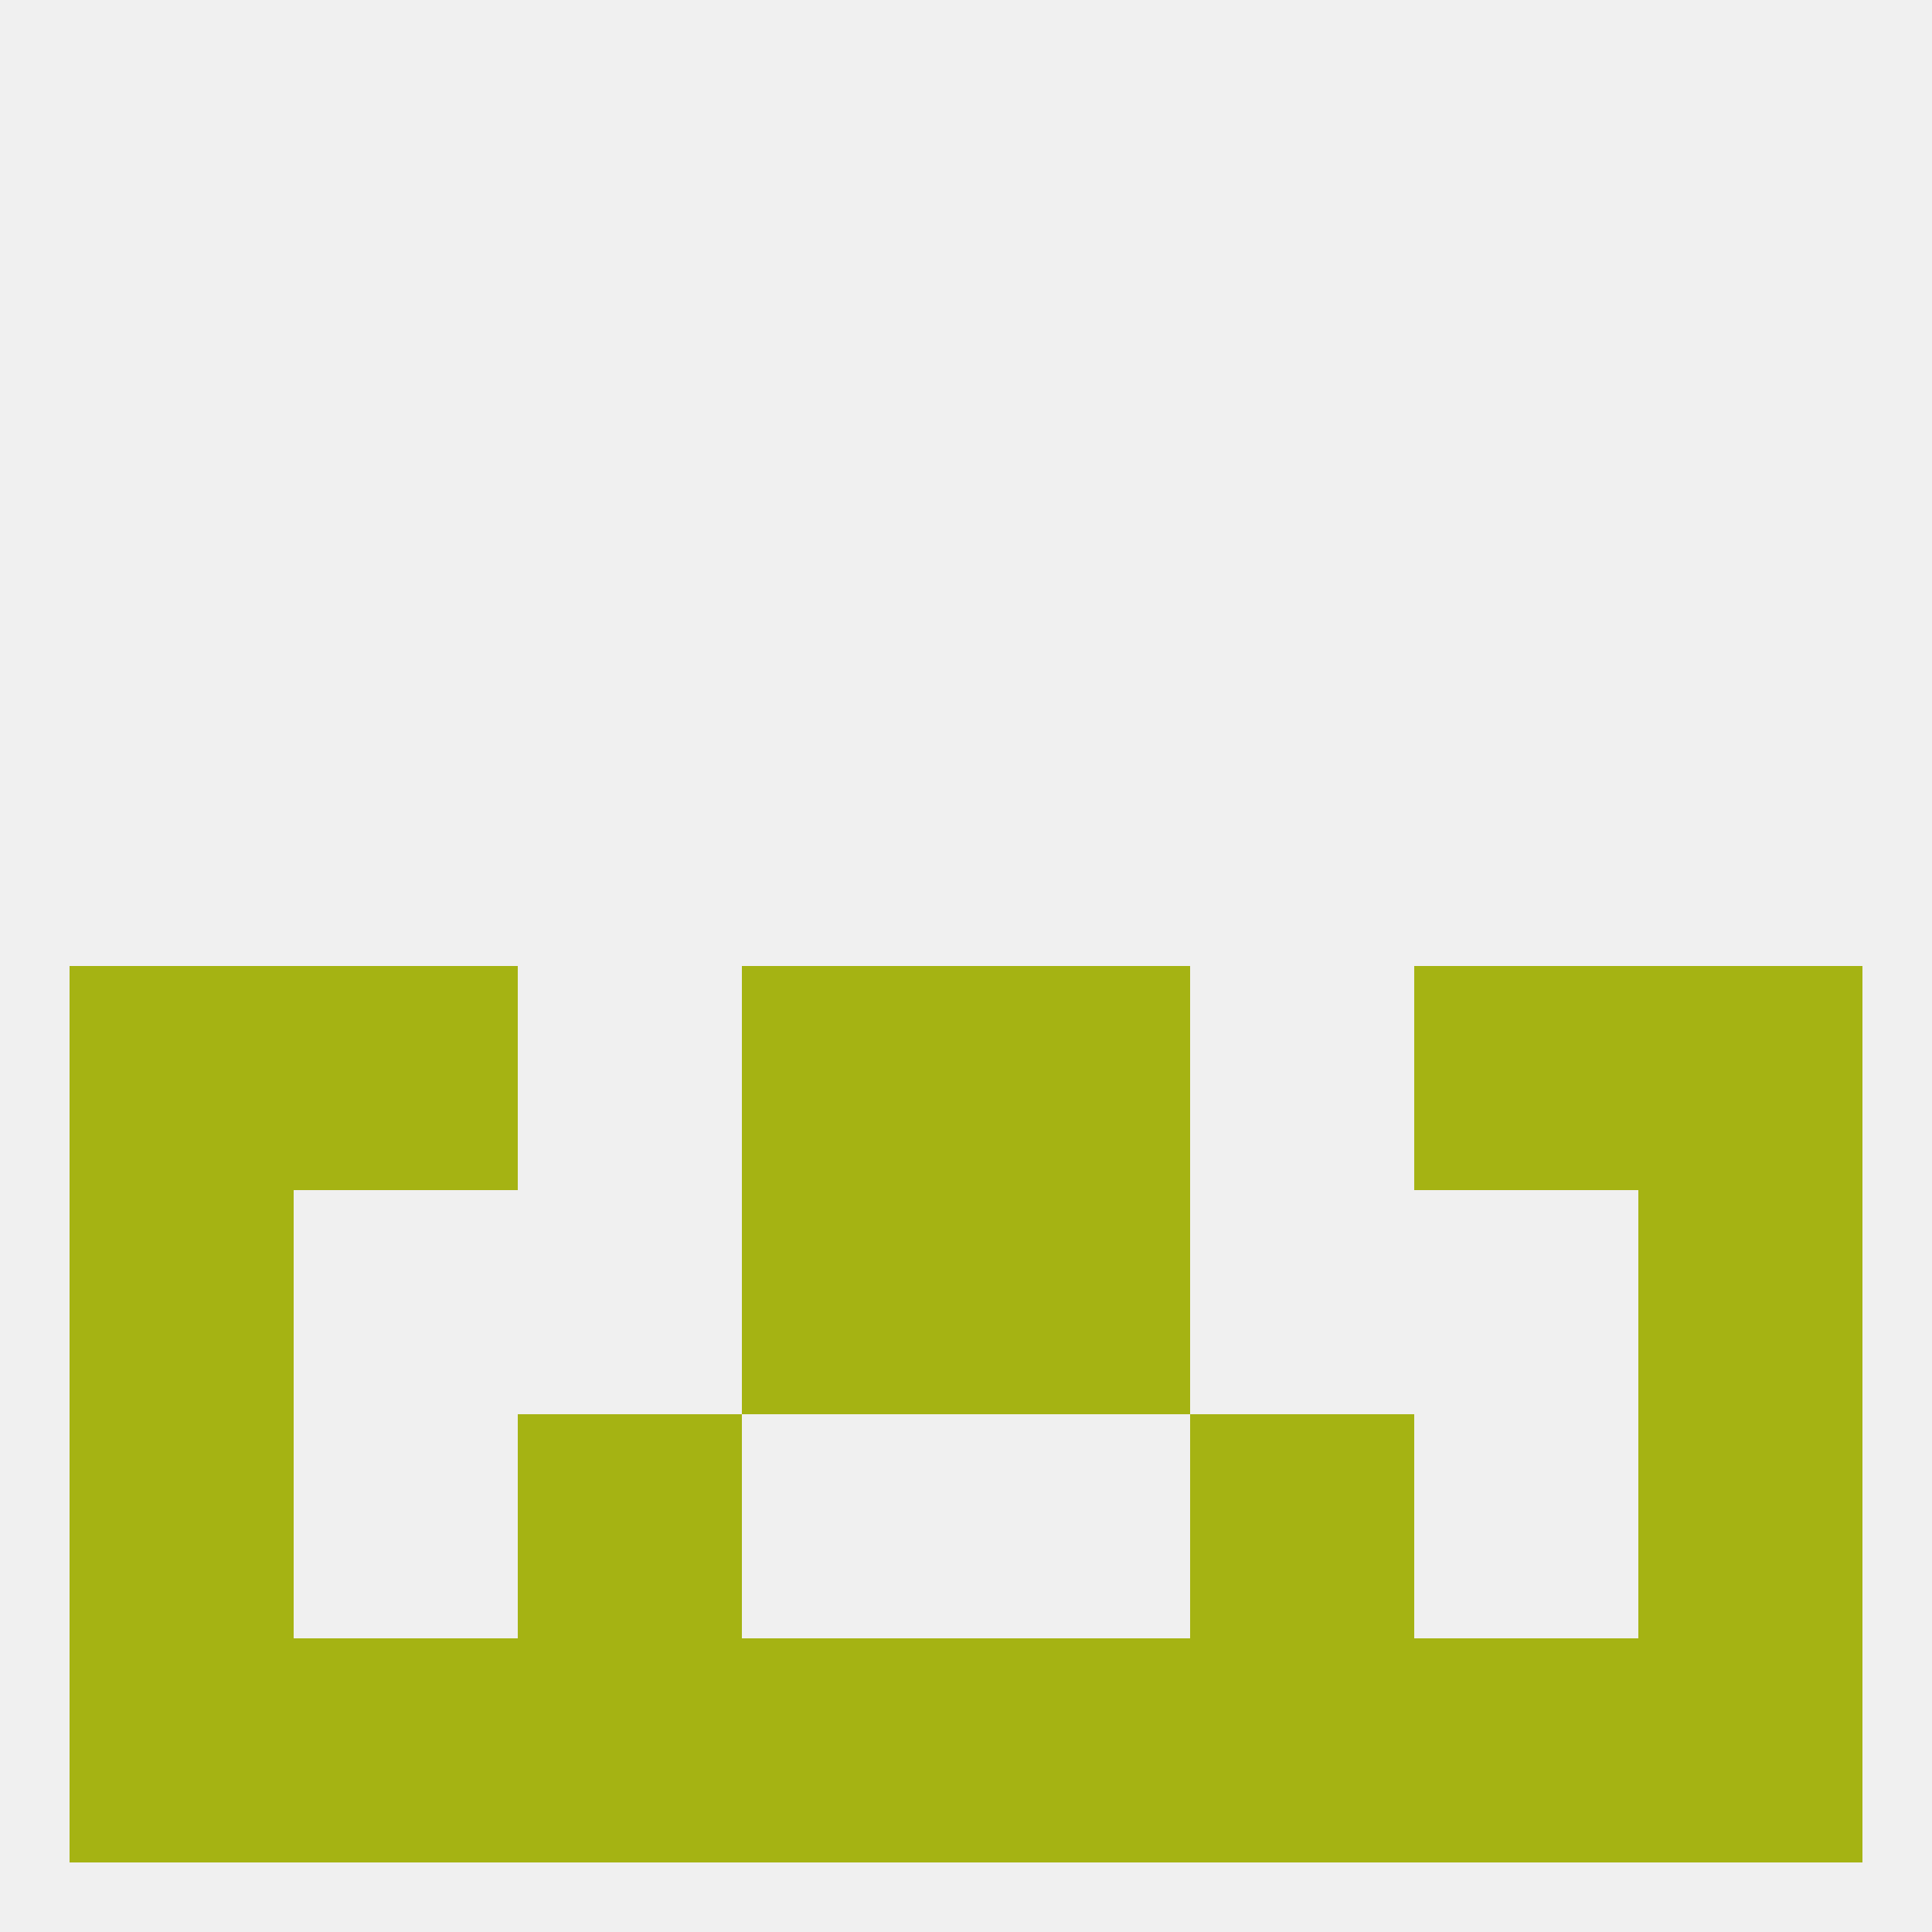
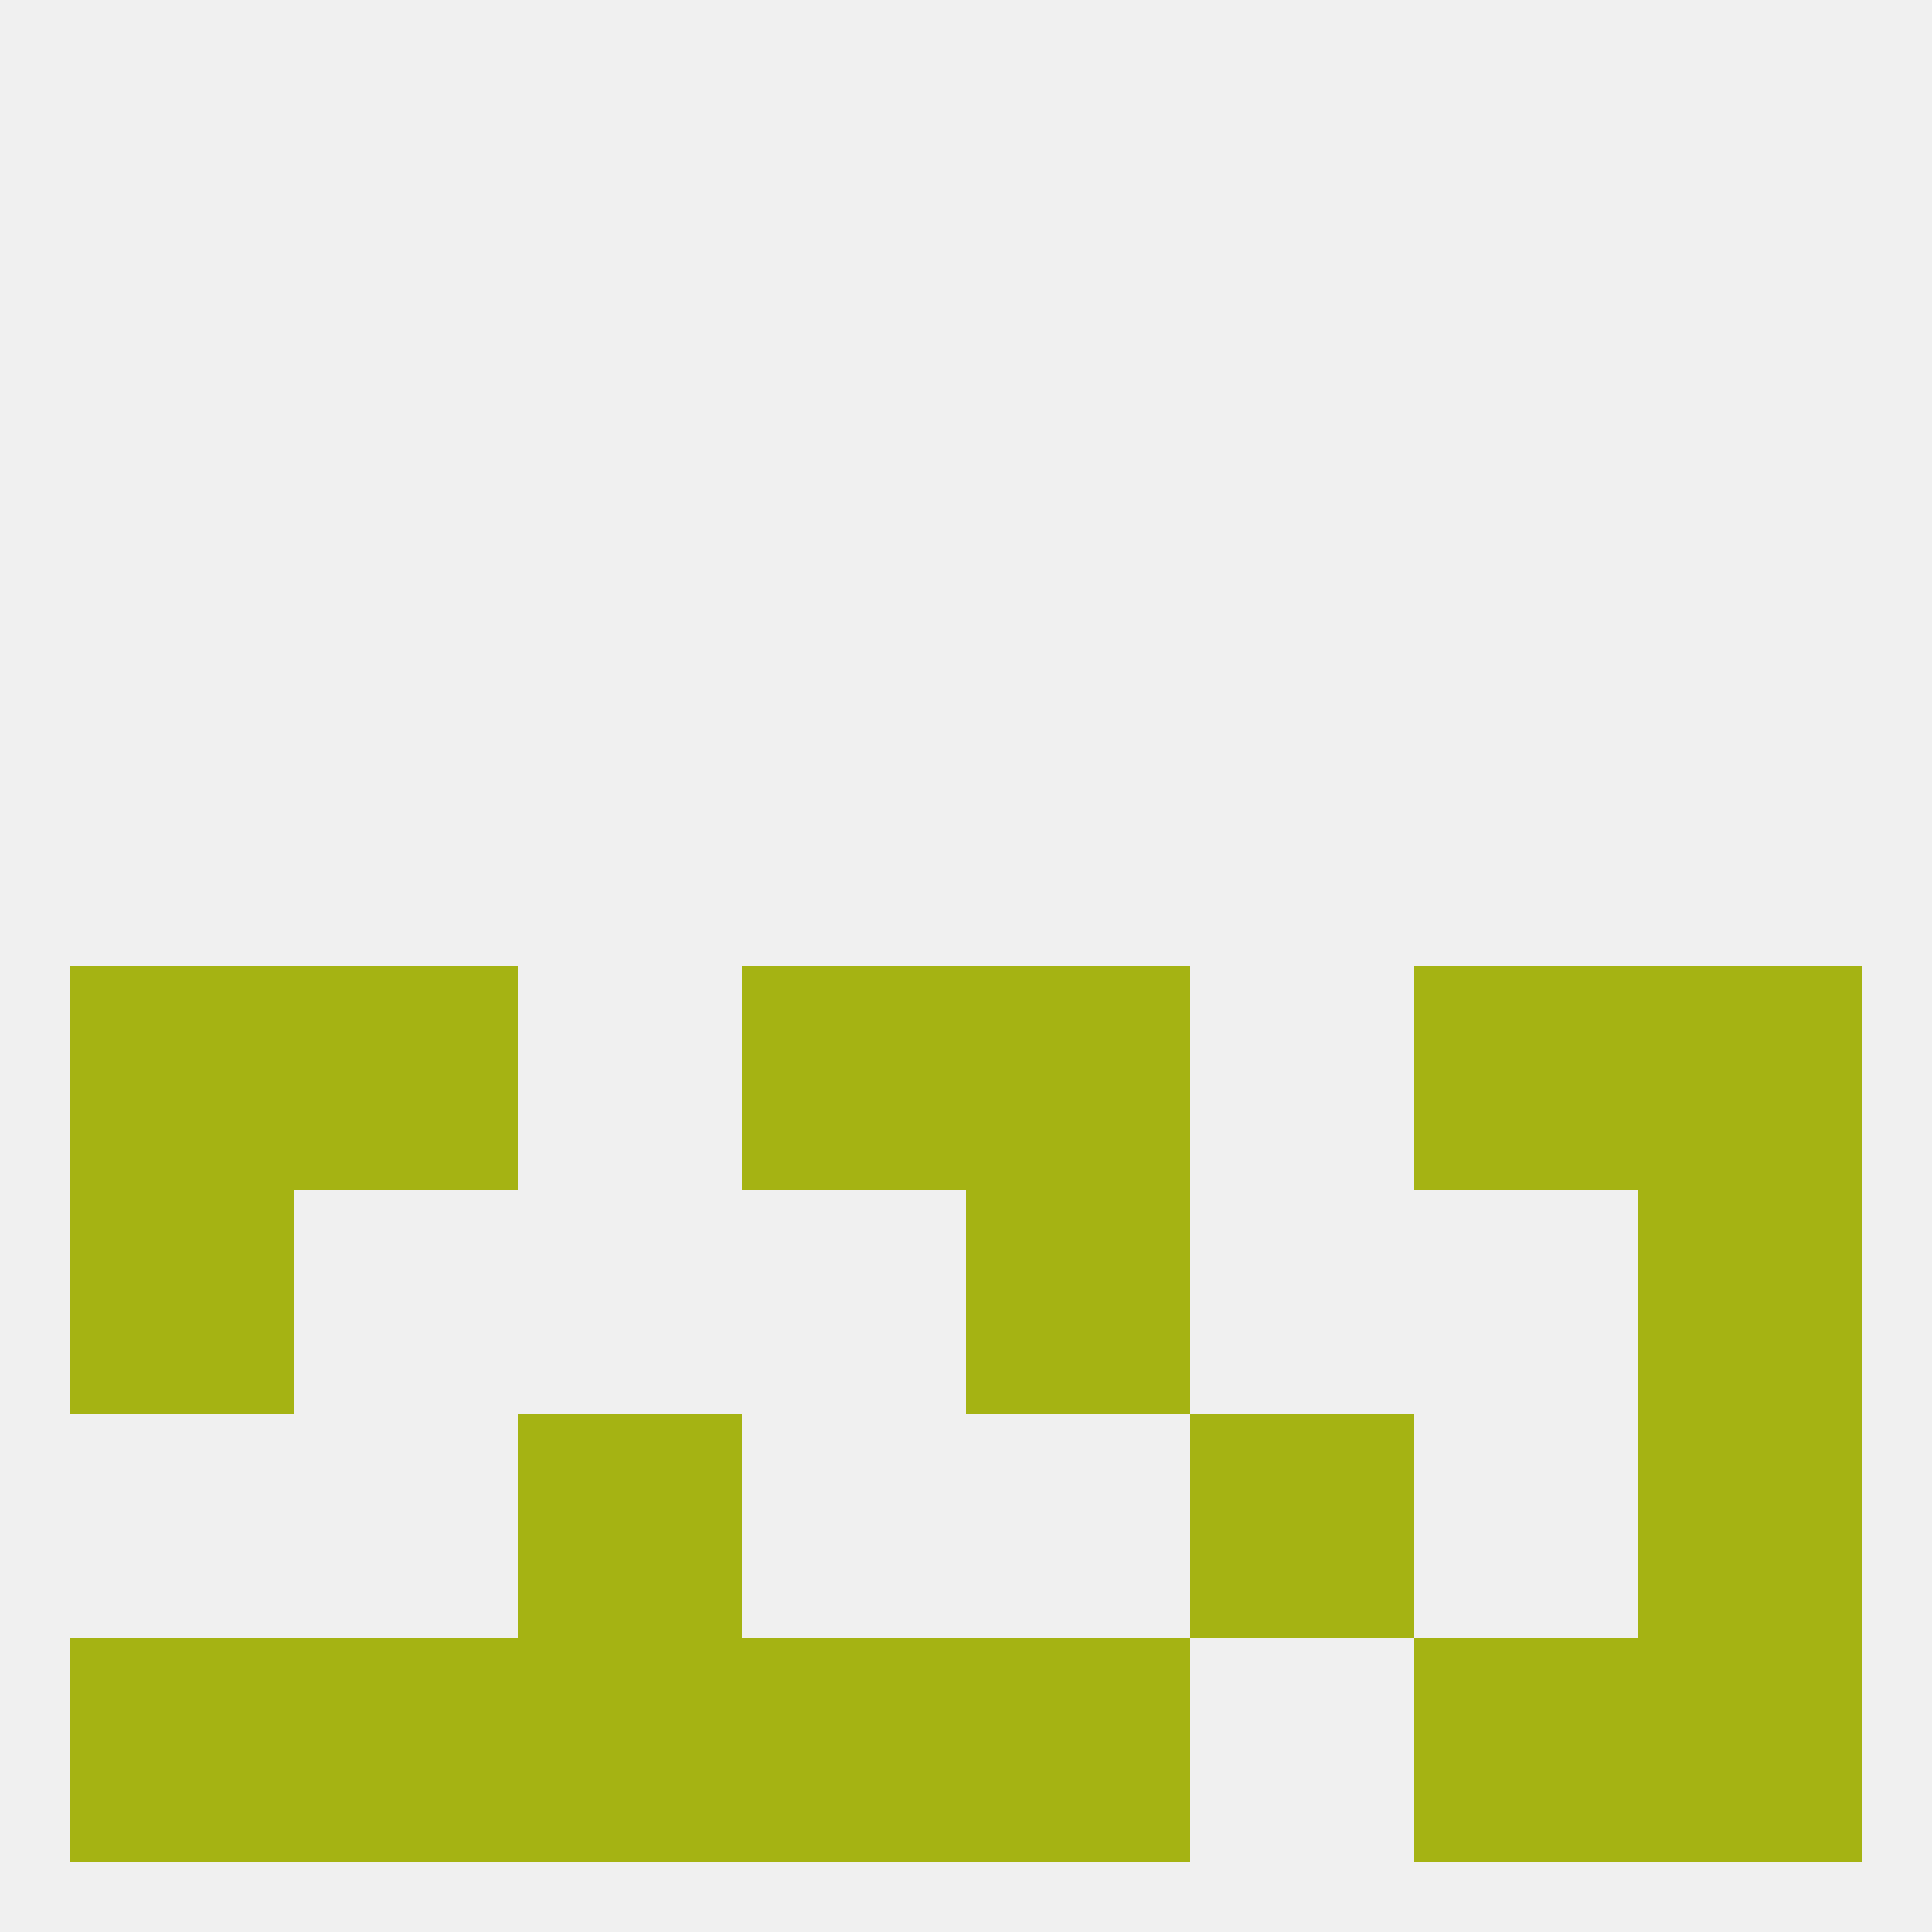
<svg xmlns="http://www.w3.org/2000/svg" version="1.1" baseprofile="full" width="250" height="250" viewBox="0 0 250 250">
  <rect width="100%" height="100%" fill="rgba(240,240,240,255)" />
  <rect x="38" y="125" width="29" height="29" fill="rgba(165,179,19,255)" />
  <rect x="183" y="125" width="29" height="29" fill="rgba(165,179,19,255)" />
  <rect x="9" y="125" width="29" height="29" fill="rgba(165,179,19,255)" />
  <rect x="212" y="125" width="29" height="29" fill="rgba(165,179,19,255)" />
  <rect x="96" y="125" width="29" height="29" fill="rgba(165,179,19,255)" />
  <rect x="125" y="125" width="29" height="29" fill="rgba(165,179,19,255)" />
-   <rect x="96" y="154" width="29" height="29" fill="rgba(165,179,19,255)" />
  <rect x="125" y="154" width="29" height="29" fill="rgba(165,179,19,255)" />
  <rect x="9" y="154" width="29" height="29" fill="rgba(165,179,19,255)" />
  <rect x="212" y="154" width="29" height="29" fill="rgba(165,179,19,255)" />
-   <rect x="9" y="183" width="29" height="29" fill="rgba(165,179,19,255)" />
  <rect x="212" y="183" width="29" height="29" fill="rgba(165,179,19,255)" />
  <rect x="67" y="183" width="29" height="29" fill="rgba(165,179,19,255)" />
  <rect x="154" y="183" width="29" height="29" fill="rgba(165,179,19,255)" />
  <rect x="9" y="212" width="29" height="29" fill="rgba(165,179,19,255)" />
  <rect x="212" y="212" width="29" height="29" fill="rgba(165,179,19,255)" />
  <rect x="96" y="212" width="29" height="29" fill="rgba(165,179,19,255)" />
  <rect x="67" y="212" width="29" height="29" fill="rgba(165,179,19,255)" />
  <rect x="38" y="212" width="29" height="29" fill="rgba(165,179,19,255)" />
  <rect x="183" y="212" width="29" height="29" fill="rgba(165,179,19,255)" />
  <rect x="125" y="212" width="29" height="29" fill="rgba(165,179,19,255)" />
-   <rect x="154" y="212" width="29" height="29" fill="rgba(165,179,19,255)" />
</svg>